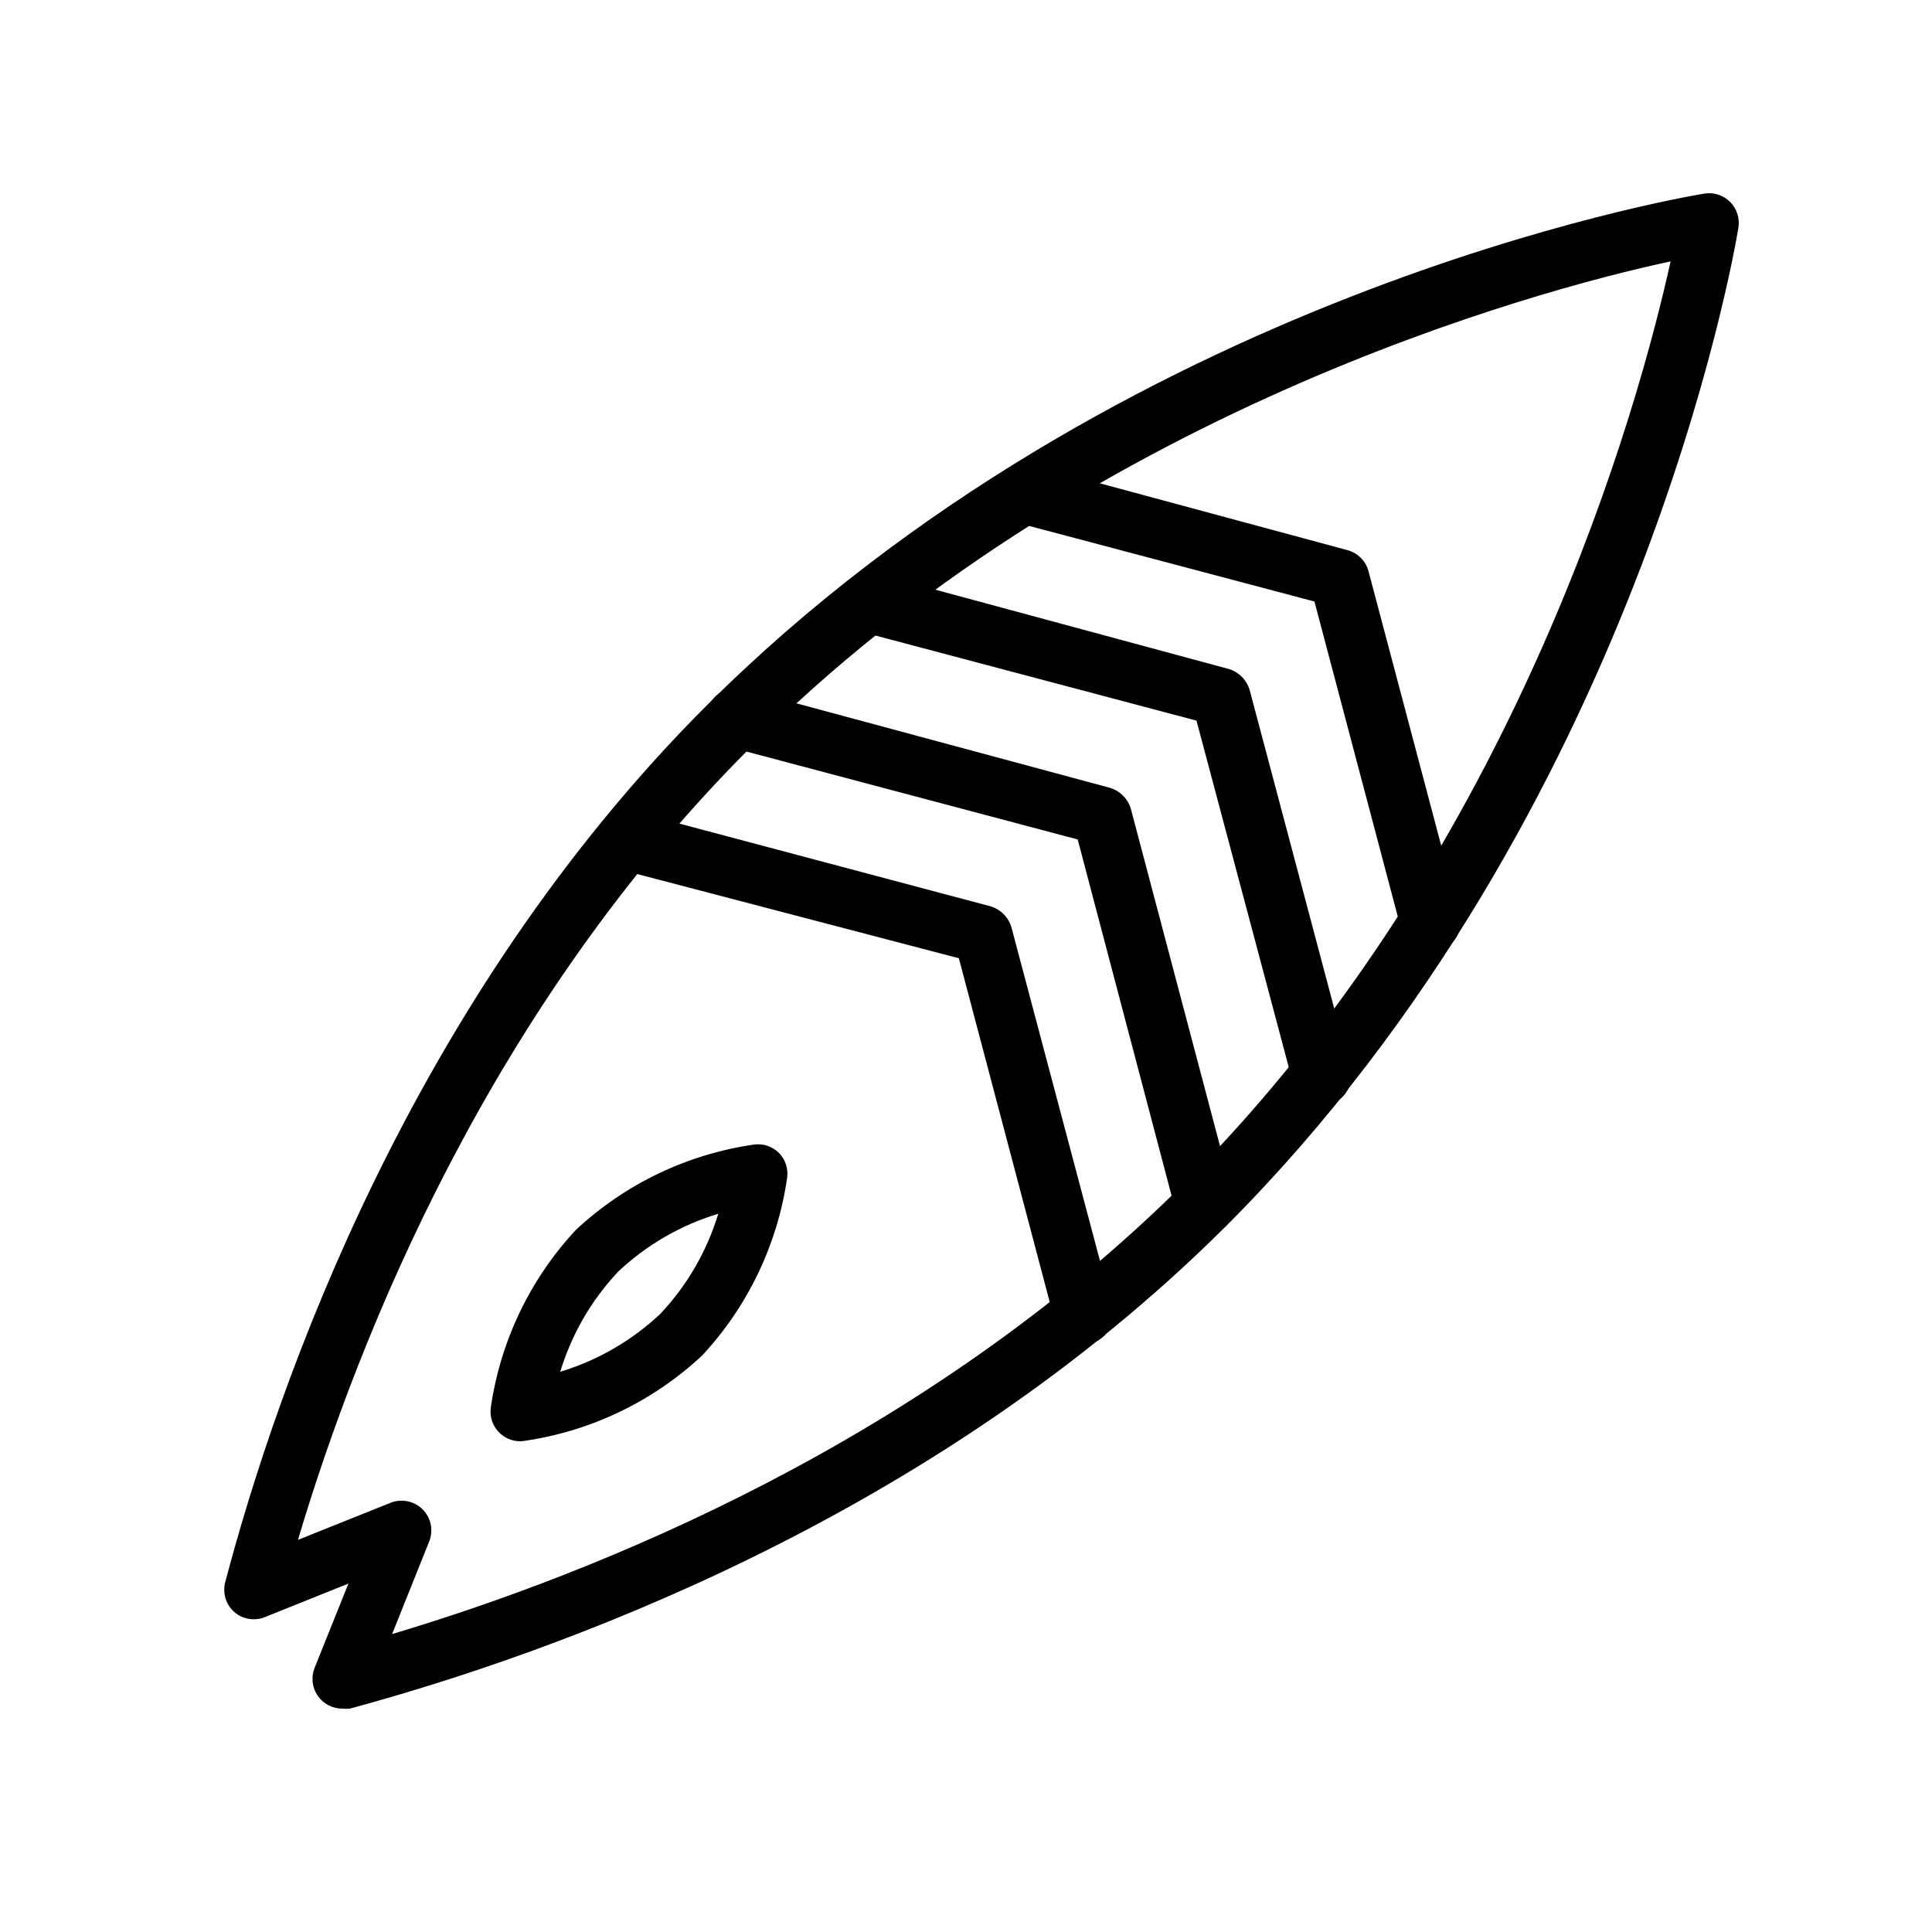
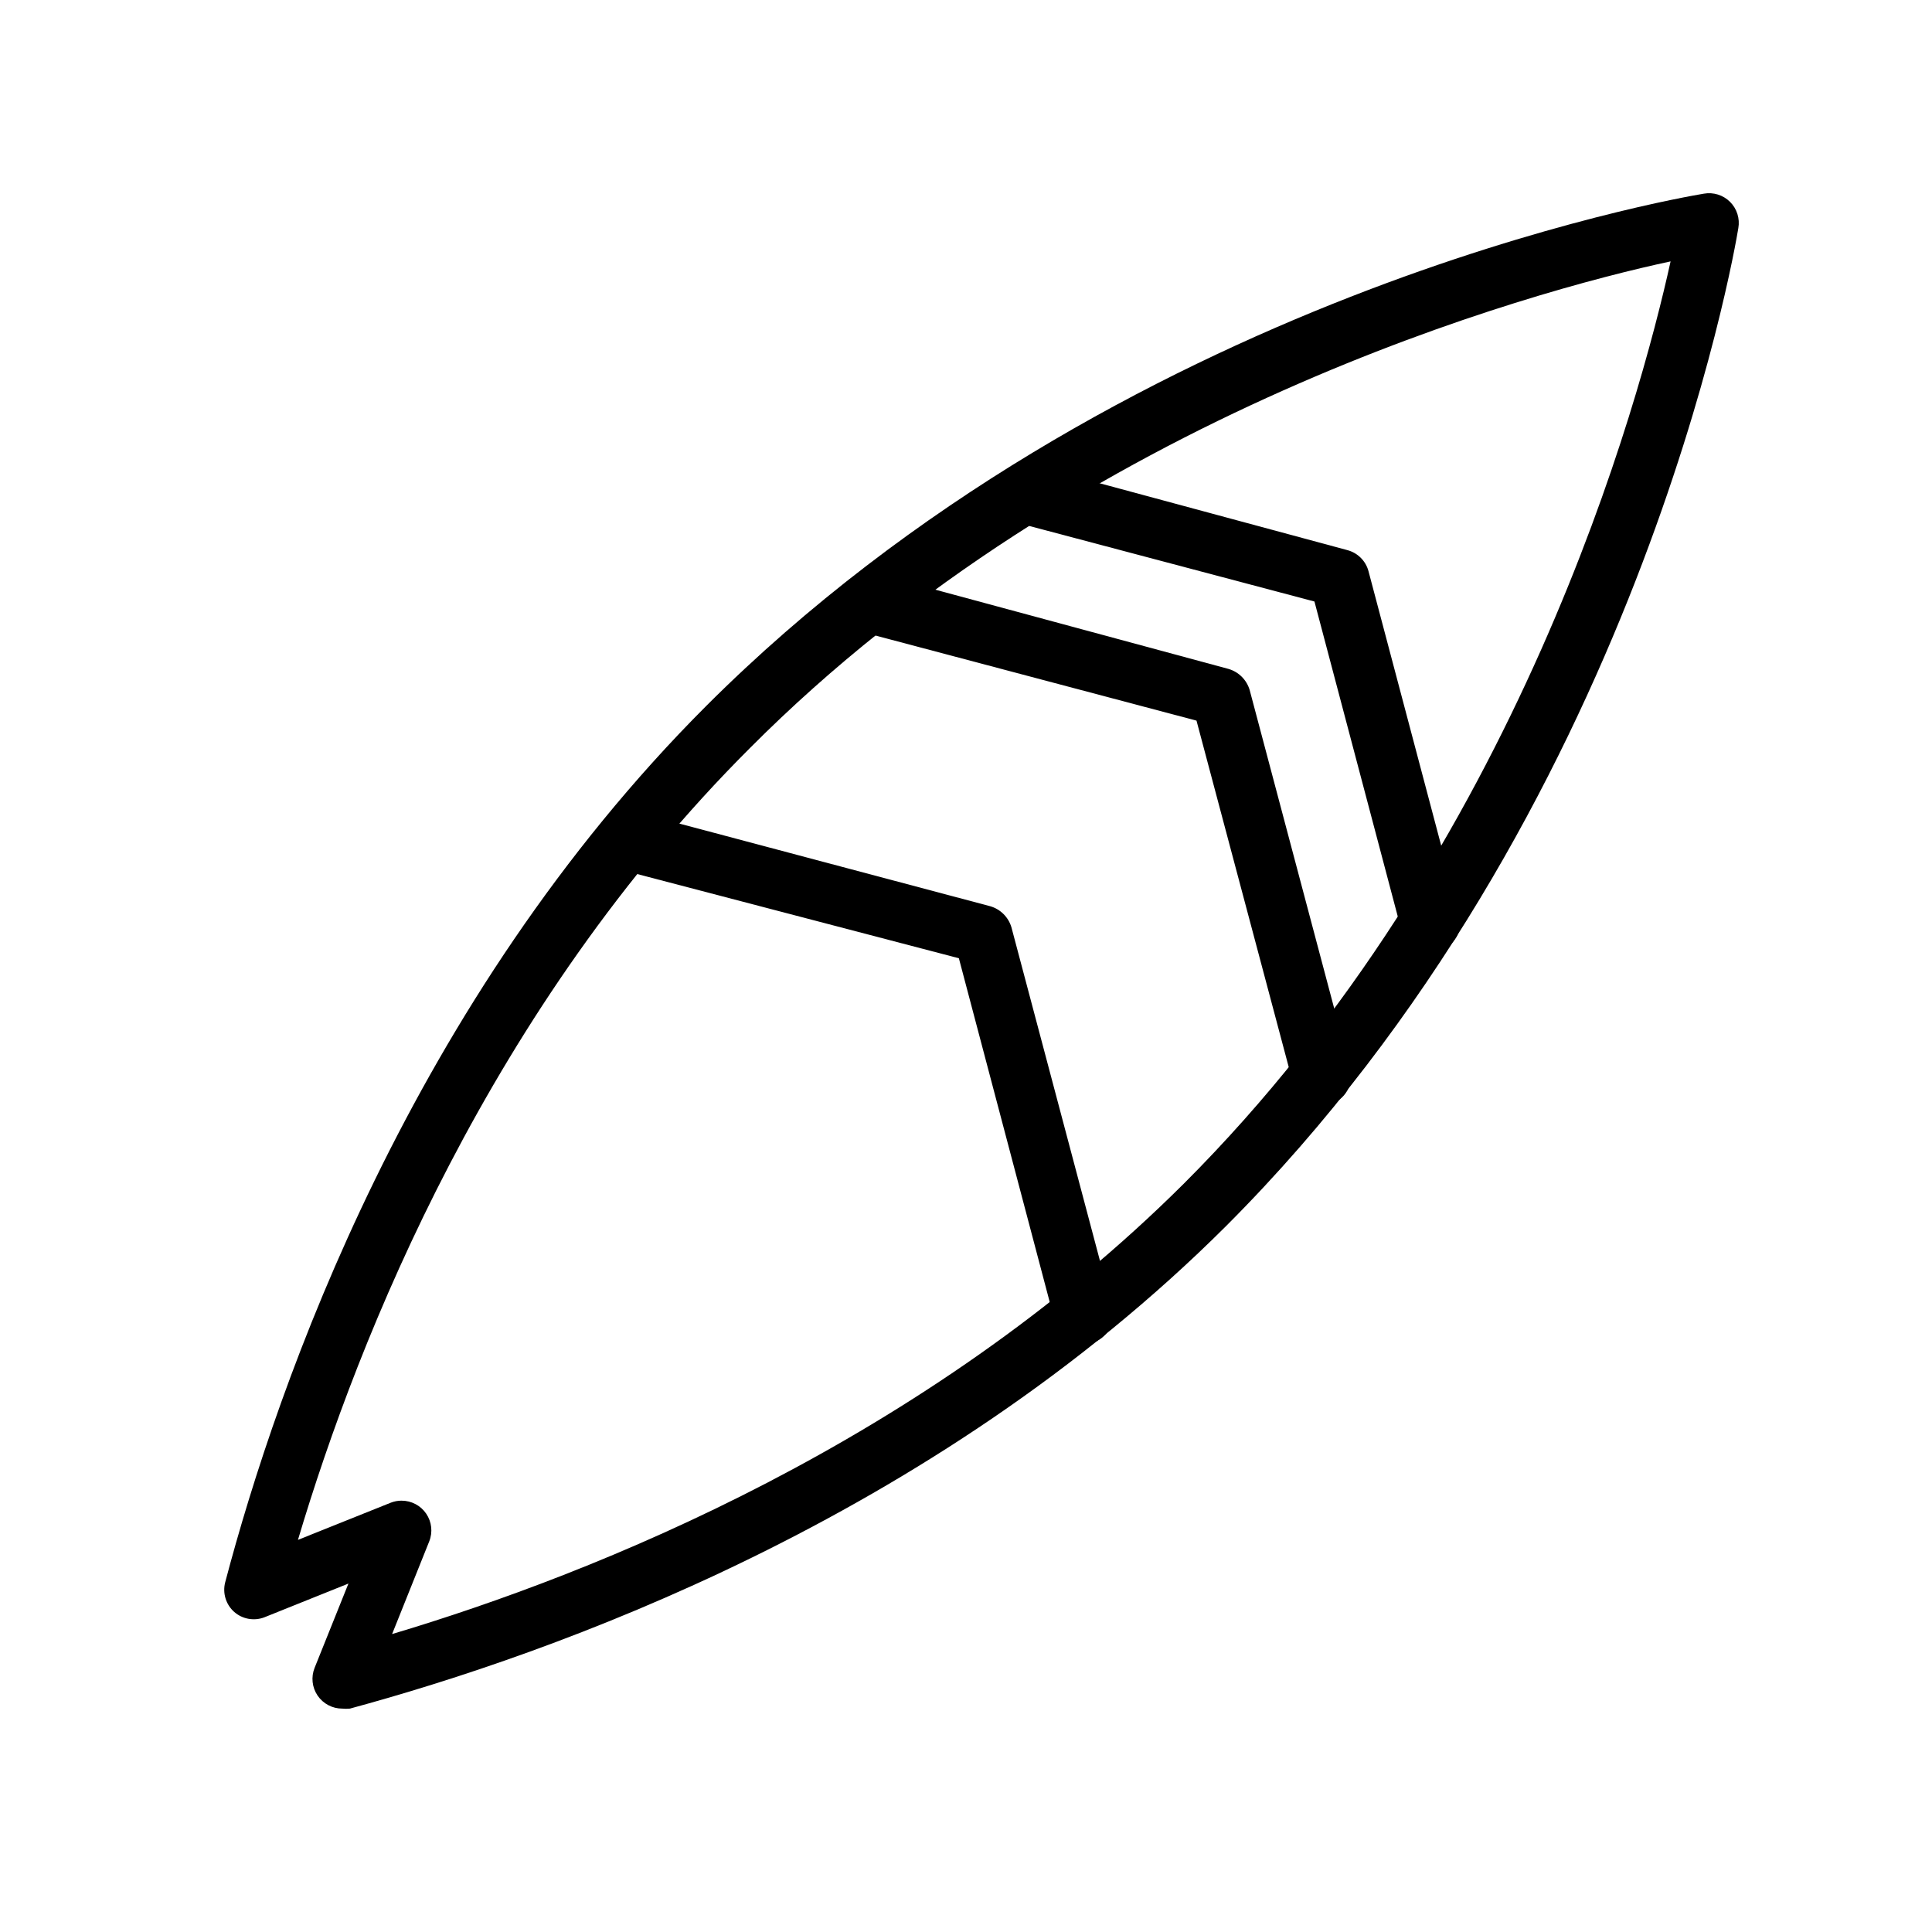
<svg xmlns="http://www.w3.org/2000/svg" fill="#000000" width="800px" height="800px" version="1.1" viewBox="144 144 512 512">
  <g>
    <path d="m234.69 596.8c-2.613 0-5.055-1.293-6.523-3.453-1.465-2.16-1.766-4.906-0.801-7.332l8.973-22.355-22.352 8.973c-2.688 0.996-5.703 0.453-7.875-1.418-2.231-1.953-3.176-4.996-2.438-7.871 14.012-53.137 49.434-154.14 127.45-232.23 109.27-109.18 257.81-134.69 264.42-135.79 2.535-0.449 5.129 0.367 6.949 2.184 1.82 1.82 2.633 4.414 2.184 6.949-1.023 6.297-26.527 155.16-135.71 264.42-78.168 78.012-179.17 113.52-232.22 127.92-0.684 0.074-1.367 0.074-2.047 0zm15.742-55.105c2.613-0.004 5.055 1.289 6.519 3.449 1.469 2.16 1.77 4.91 0.801 7.336l-9.84 24.562c54.082-16.141 141.23-51.094 209.79-119.34 88.719-88.637 120.84-207.27 129.02-244.43-36.84 7.871-155.87 40.461-244.03 129.02-68.645 68.566-103.6 155.63-119.73 209.79l24.562-9.84h-0.004c0.93-0.367 1.918-0.555 2.914-0.551z" />
-     <path d="m281.92 525.95c-2.262 0.02-4.422-0.941-5.93-2.629-1.504-1.688-2.215-3.941-1.941-6.188 2.531-17.68 10.414-34.164 22.594-47.23 13.066-12.176 29.547-20.062 47.23-22.594 2.402-0.309 4.809 0.504 6.535 2.203 1.699 1.727 2.512 4.133 2.203 6.535-2.531 17.684-10.414 34.164-22.594 47.234-13.066 12.176-29.551 20.059-47.23 22.59zm52.426-60.301 0.004 0.004c-9.914 2.996-18.992 8.25-26.531 15.348-7.098 7.539-12.352 16.621-15.352 26.531 9.914-3 18.992-8.254 26.531-15.352 7.098-7.539 12.352-16.617 15.352-26.527z" />
    <path d="m431.49 499.89c-3.551 0.172-6.777-2.051-7.875-5.434l-25.504-96.508-90.215-23.617c-4.215-1.129-6.719-5.465-5.586-9.684 1.129-4.215 5.465-6.719 9.68-5.59l94.465 25.113c2.691 0.793 4.797 2.898 5.59 5.59l26.688 100.53v-0.004c0.551 2.027 0.27 4.188-0.777 6.008-1.051 1.816-2.785 3.141-4.812 3.676z" />
-     <path d="m463.45 470.85c-3.656 0.125-6.922-2.289-7.871-5.828l-25.977-98.555-92.574-24.562c-4.219-1.129-6.719-5.465-5.59-9.684 1.129-4.215 5.465-6.719 9.684-5.586l96.98 26.133c2.691 0.793 4.797 2.898 5.59 5.59l27.16 102.73c0.582 2.004 0.348 4.156-0.656 5.988s-2.695 3.188-4.699 3.773z" />
    <path d="m494.46 436.6c-3.656 0.129-6.922-2.289-7.871-5.824l-25.504-95.801-89.109-23.617h-0.004c-4.215-1.219-6.648-5.621-5.43-9.84 1.215-4.219 5.621-6.648 9.84-5.434l93.203 25.191c2.691 0.793 4.797 2.898 5.59 5.59l26.609 100.21c0.551 2.027 0.27 4.188-0.777 6.008-1.051 1.816-2.781 3.141-4.812 3.676z" />
    <path d="m523.12 395.83c-3.66 0.125-6.922-2.289-7.871-5.828l-22.906-86.594-79.039-20.938c-4.215-1.129-6.719-5.465-5.586-9.684 1.129-4.215 5.465-6.719 9.68-5.586l83.68 22.59c2.731 0.727 4.867 2.859 5.59 5.59l24.09 90.922c0.551 2.027 0.27 4.188-0.777 6.008-1.051 1.816-2.781 3.141-4.812 3.676z" />
  </g>
</svg>